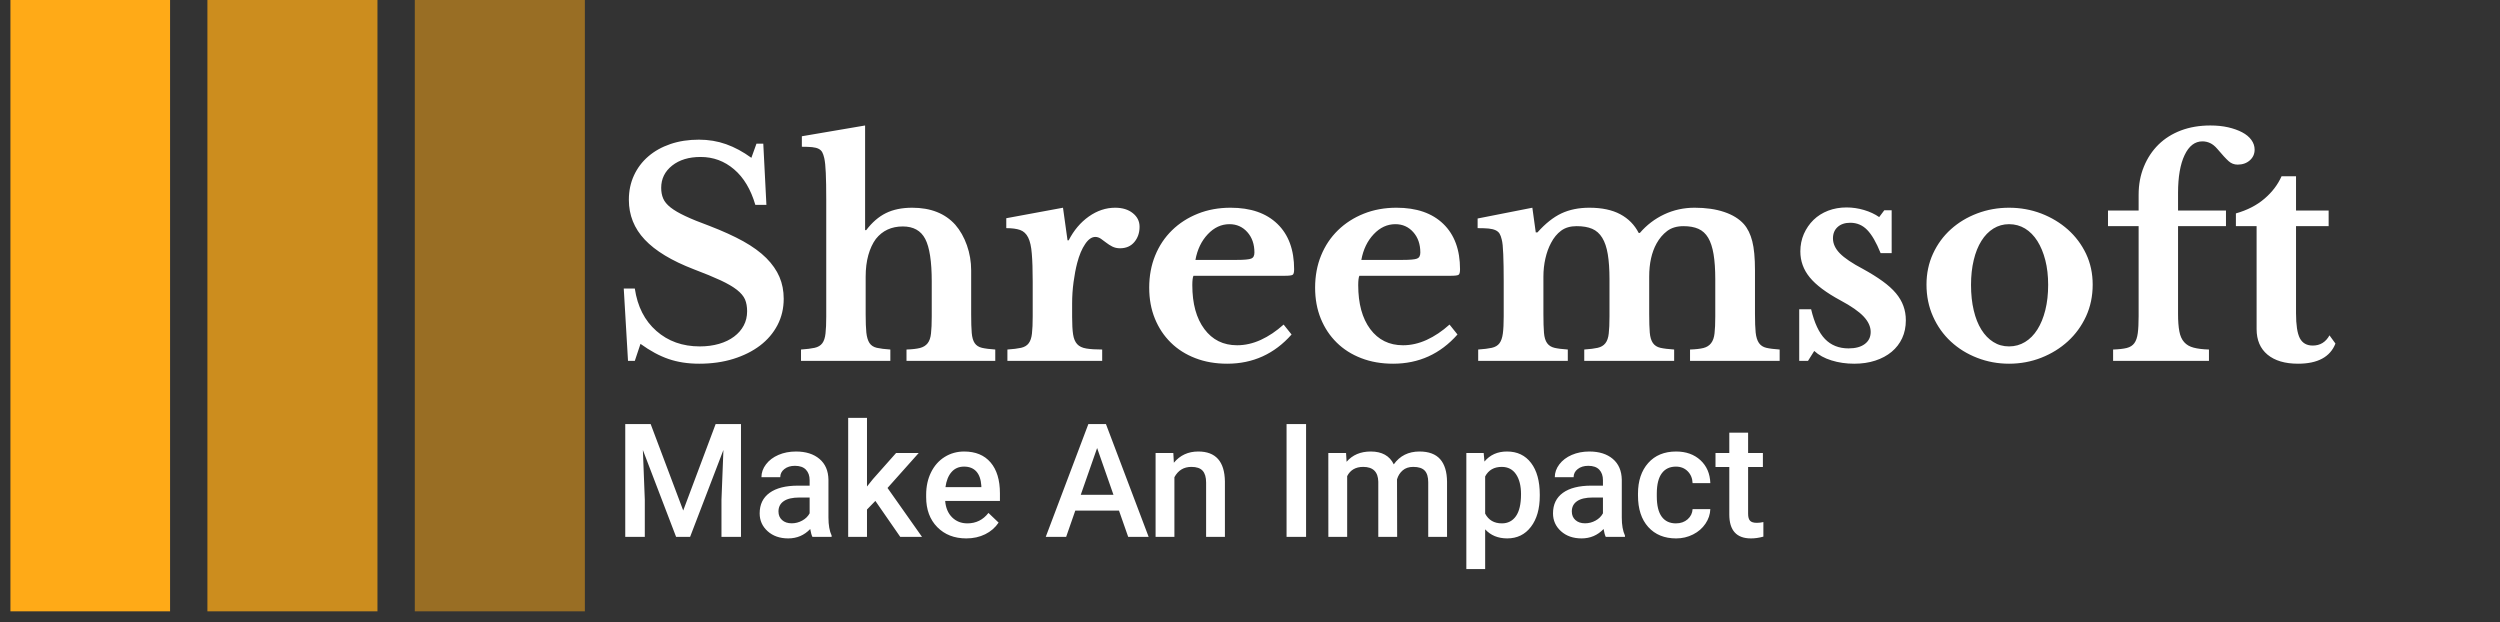
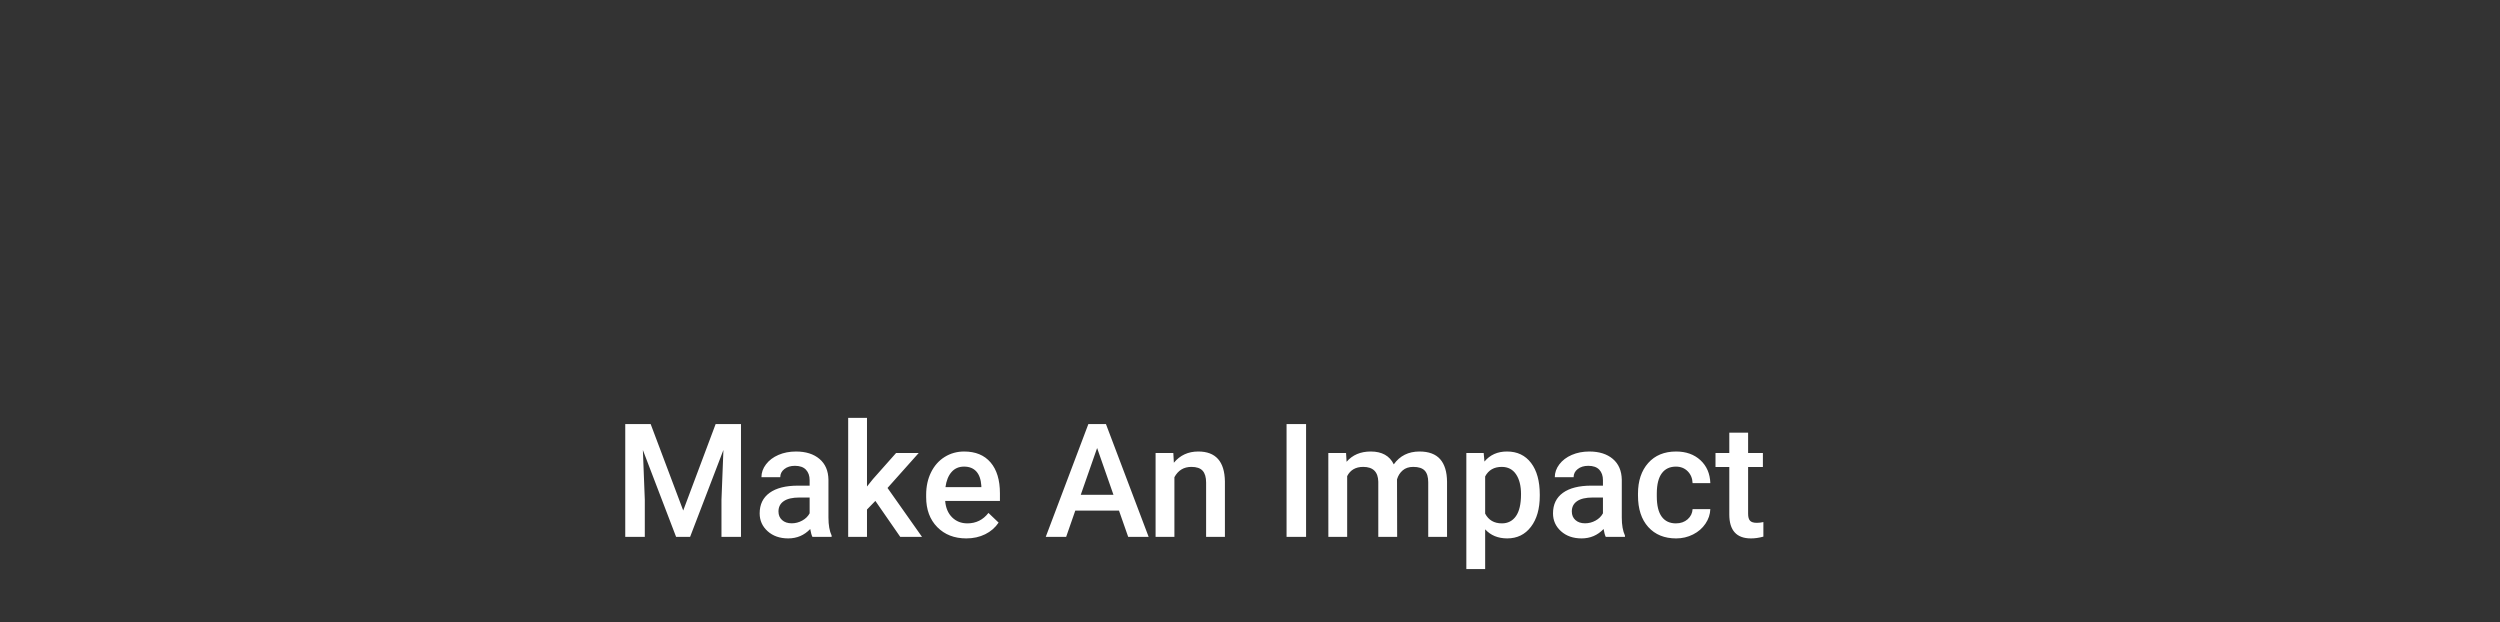
<svg xmlns="http://www.w3.org/2000/svg" xmlns:ns1="http://sodipodi.sourceforge.net/DTD/sodipodi-0.dtd" xmlns:ns2="http://www.inkscape.org/namespaces/inkscape" version="1.1" width="249" height="62" viewBox="0 0 249 62" id="svg503" ns1:docname="logo-no-background.svg" ns2:version="0.92.5 (2060ec1f9f, 2020-04-08)">
  <rect x="0" y="0" width="249" height="62" fill="#333333" stroke="none" />
  <defs id="defs507" />
  <ns1:namedview pagecolor="#ffffff" bordercolor="#666666" borderopacity="1" objecttolerance="10" gridtolerance="10" guidetolerance="10" ns2:pageopacity="0" ns2:pageshadow="2" ns2:window-width="1600" ns2:window-height="836" id="namedview505" showgrid="false" ns2:zoom="4.0135381" ns2:cx="135.58724" ns2:cy="38.80078" ns2:window-x="0" ns2:window-y="27" ns2:window-maximized="1" ns2:current-layer="svg488" />
  <g transform="translate(-0.606,-190.555)" id="g501">
    <svg viewBox="0 0 396 100" data-background-color="#331e6d" preserveAspectRatio="xMidYMid meet" height="252" width="1000" version="1.1" id="svg499">
      <g id="tight-bounds" transform="translate(0.24,0.22)">
        <svg viewBox="0 0 395.52 99.56" height="99.56" width="395.52" version="1.1" id="svg494">
          <g id="g490">
            <svg viewBox="0 0 546.084 137.459" height="99.56" width="395.52" version="1.1" id="svg488">
              <g transform="matrix(0.246,0,0,0.246,32.704,113.753)" id="g474">
                <g id="g502">
                  <g id="g459" style="fill:#ffffff" transform="matrix(0.96,0,0,0.96,3.109,-11.634)">
                    <svg viewBox="0 0 395.52 55.512" height="55.512" width="395.52" version="1.1" id="svg457" style="fill:#ffffff">
                      <g id="g455" style="fill:#ffffff">
                        <svg width="395.52" viewBox="2.7 -41.5 301.78 42" height="55.512" data-palette-color="#ffaa17" version="1.1" id="svg453" style="fill:#ffffff">
-                           <path d="M 3.45,0 2.7,-12.75 h 1.95 q 0.7,4.75 3.8,7.47 3.1,2.73 7.65,2.73 v 0 q 1.85,0 3.4,-0.45 1.55,-0.45 2.65,-1.28 1.1,-0.82 1.7,-1.95 0.6,-1.12 0.6,-2.52 v 0 q 0,-1.2 -0.37,-2.08 -0.38,-0.87 -1.43,-1.7 -1.05,-0.82 -2.87,-1.67 -1.83,-0.85 -4.73,-1.95 v 0 Q 9.2,-18.4 6.4,-21.38 3.6,-24.35 3.6,-28.4 v 0 q 0,-2.35 0.9,-4.3 0.9,-1.95 2.53,-3.35 1.62,-1.4 3.9,-2.18 Q 13.2,-39 15.95,-39 v 0 q 2.55,0 4.8,0.8 2.25,0.8 4.45,2.4 v 0 l 0.9,-2.5 h 1.2 l 0.55,10.8 H 25.9 q -1.2,-4.1 -3.75,-6.27 -2.55,-2.18 -5.9,-2.18 v 0 q -3.1,0 -5.02,1.52 -1.93,1.53 -1.93,3.93 v 0 q 0,1.05 0.35,1.87 0.35,0.83 1.3,1.58 0.95,0.75 2.6,1.52 1.65,0.78 4.25,1.73 v 0 q 3.5,1.35 5.98,2.72 2.47,1.38 4.05,2.95 1.57,1.58 2.32,3.33 0.75,1.75 0.75,3.85 v 0 q 0,2.55 -1.1,4.65 -1.1,2.1 -3.07,3.6 -1.98,1.5 -4.7,2.35 Q 19.3,0.5 16,0.5 v 0 Q 13,0.5 10.6,-0.33 8.2,-1.15 5.65,-3 v 0 l -1,3 z m 41.9,-14.85 v 6.65 q 0,2.05 0.12,3.22 0.13,1.18 0.55,1.83 0.43,0.65 1.3,0.85 0.88,0.2 2.38,0.3 v 0 2 H 33.95 v -2 q 1.5,-0.1 2.4,-0.3 0.9,-0.2 1.35,-0.8 0.45,-0.6 0.57,-1.73 0.13,-1.12 0.13,-3.02 v 0 -20.55 q 0,-3 -0.08,-4.73 -0.07,-1.72 -0.27,-2.62 v 0 q -0.15,-0.65 -0.35,-1.02 -0.2,-0.38 -0.63,-0.61 -0.42,-0.22 -1.15,-0.3 -0.72,-0.07 -1.82,-0.07 v 0 -1.85 l 11.15,-1.9 v 18.45 h 0.2 q 1.55,-2.05 3.47,-3 1.93,-0.95 4.63,-0.95 v 0 q 4.9,0 7.6,3 v 0 q 1.3,1.5 2.05,3.62 0.75,2.13 0.75,4.43 v 0 7.75 q 0,2.1 0.1,3.27 0.1,1.18 0.52,1.8 0.43,0.63 1.28,0.83 0.85,0.2 2.35,0.3 v 0 2 H 52.55 v -2 q 1.5,-0.05 2.37,-0.27 0.88,-0.23 1.35,-0.83 0.48,-0.6 0.6,-1.73 Q 57,-5.95 57,-7.85 v 0 -6.15 q 0,-5.3 -1.15,-7.5 -1.15,-2.2 -3.95,-2.2 v 0 q -3,0 -4.75,2.2 v 0 q -0.85,1.15 -1.33,2.85 -0.47,1.7 -0.47,3.8 z m 36.4,4.7 v 2.4 q 0,1.95 0.17,3.08 0.17,1.12 0.72,1.72 0.55,0.6 1.61,0.77 1.05,0.18 2.8,0.18 v 0 2 H 70.34 v -2 q 1.5,-0.1 2.41,-0.3 0.89,-0.2 1.34,-0.8 0.46,-0.6 0.58,-1.73 0.13,-1.12 0.13,-3.02 v 0 -6.1 q 0,-3.1 -0.16,-4.95 -0.14,-1.85 -0.64,-2.85 -0.5,-1 -1.43,-1.33 -0.93,-0.32 -2.43,-0.32 v 0 -1.75 l 10,-1.85 0.8,5.75 h 0.2 q 1.36,-2.65 3.55,-4.2 2.2,-1.55 4.65,-1.55 v 0 q 1.91,0 3.1,0.95 1.2,0.95 1.2,2.4 v 0 q 0,1.6 -0.92,2.7 -0.92,1.1 -2.53,1.1 v 0 q -0.75,0 -1.35,-0.3 -0.59,-0.3 -1.07,-0.68 -0.47,-0.37 -0.95,-0.7 -0.48,-0.32 -0.98,-0.32 v 0 q -0.95,0 -1.79,1.25 -0.86,1.25 -1.41,3.35 v 0 q -0.39,1.5 -0.64,3.37 -0.25,1.88 -0.25,3.73 z m 37.29,3.75 1.4,1.75 Q 115.89,0.5 109.09,0.5 v 0 q -3.1,0 -5.62,-0.98 -2.53,-0.97 -4.33,-2.75 -1.8,-1.77 -2.8,-4.22 -1,-2.45 -1,-5.45 v 0 q 0,-3.1 1.05,-5.67 1.05,-2.58 2.98,-4.46 1.92,-1.87 4.55,-2.92 2.62,-1.05 5.77,-1.05 v 0 q 5.3,0 8.25,2.85 2.95,2.85 2.95,8 v 0 q 0,0.8 -0.25,0.97 -0.25,0.18 -1.4,0.18 v 0 h -16.1 q -0.2,0.45 -0.2,1.65 v 0 q 0,4.9 2.13,7.75 2.12,2.85 5.77,2.85 v 0 q 2.1,0 4.18,-0.95 2.07,-0.95 4.02,-2.7 z m -15.55,-11.4 h 7.25 q 2,0 2.58,-0.23 0.57,-0.22 0.57,-1.07 v 0 q 0,-2.2 -1.25,-3.6 -1.25,-1.4 -3.15,-1.4 v 0 q -2.15,0 -3.82,1.77 -1.68,1.78 -2.18,4.53 z m 44.8,11.4 1.4,1.75 Q 145.14,0.5 138.34,0.5 v 0 q -3.1,0 -5.62,-0.98 -2.53,-0.97 -4.33,-2.75 -1.8,-1.77 -2.8,-4.22 -1,-2.45 -1,-5.45 v 0 q 0,-3.1 1.05,-5.67 1.05,-2.58 2.98,-4.46 1.92,-1.87 4.55,-2.92 2.62,-1.05 5.77,-1.05 v 0 q 5.3,0 8.25,2.85 2.95,2.85 2.95,8 v 0 q 0,0.8 -0.25,0.97 -0.25,0.18 -1.4,0.18 v 0 h -16.1 q -0.2,0.45 -0.2,1.65 v 0 q 0,4.9 2.12,7.75 2.13,2.85 5.78,2.85 v 0 q 2.1,0 4.18,-0.95 2.07,-0.95 4.02,-2.7 z m -15.55,-11.4 h 7.25 q 2,0 2.57,-0.23 0.58,-0.22 0.58,-1.07 v 0 q 0,-2.2 -1.25,-3.6 -1.25,-1.4 -3.15,-1.4 v 0 q -2.15,0 -3.82,1.77 -1.68,1.78 -2.18,4.53 z m 32.1,2.95 v 6.6 q 0,2.1 0.1,3.3 0.1,1.2 0.55,1.82 0.45,0.63 1.3,0.83 0.85,0.2 2.35,0.3 v 0 2 h -15.8 v -2 q 1.5,-0.1 2.4,-0.3 0.9,-0.2 1.35,-0.8 0.45,-0.6 0.6,-1.73 0.15,-1.12 0.15,-3.02 v 0 -6.2 q 0,-2.85 -0.08,-4.75 -0.07,-1.9 -0.27,-2.6 v 0 q -0.15,-0.65 -0.38,-1.03 -0.22,-0.37 -0.7,-0.6 -0.47,-0.22 -1.22,-0.3 -0.75,-0.07 -1.95,-0.07 v 0 -1.7 l 9.65,-1.9 0.6,4.35 h 0.3 q 2.1,-2.35 4.22,-3.35 2.13,-1 4.93,-1 v 0 q 3.3,0 5.45,1.15 2.15,1.15 3.25,3.3 v 0 h 0.2 q 1.8,-2.1 4.3,-3.28 2.5,-1.17 5.35,-1.17 v 0 q 3,0 5.22,0.75 2.23,0.75 3.48,2.15 v 0 q 1,1.15 1.47,3 0.48,1.85 0.48,5.15 v 0 7.7 q 0,2.05 0.12,3.25 0.13,1.2 0.58,1.85 0.45,0.65 1.3,0.85 0.85,0.2 2.35,0.3 v 0 2 h -15.8 v -2 q 1.5,-0.05 2.37,-0.27 0.88,-0.23 1.35,-0.86 0.48,-0.62 0.6,-1.72 0.13,-1.1 0.13,-3 v 0 -6.55 q 0,-2.6 -0.3,-4.4 -0.3,-1.8 -0.95,-2.9 -0.65,-1.1 -1.73,-1.58 -1.07,-0.47 -2.62,-0.47 v 0 q -1.75,0 -2.88,0.85 -1.12,0.85 -1.87,2.2 v 0 q -1.3,2.35 -1.3,5.85 v 0 6.6 q 0,2.05 0.1,3.25 0.1,1.2 0.55,1.85 0.45,0.65 1.32,0.85 0.88,0.2 2.43,0.3 v 0 2 h -15.85 v -2 q 1.5,-0.1 2.37,-0.3 0.88,-0.2 1.35,-0.8 0.48,-0.6 0.6,-1.73 0.13,-1.12 0.13,-3.02 v 0 -6.55 q 0,-2.6 -0.3,-4.4 -0.3,-1.8 -0.98,-2.9 -0.67,-1.1 -1.77,-1.58 -1.1,-0.47 -2.75,-0.47 v 0 q -1.65,0 -2.73,0.8 -1.07,0.8 -1.77,2.15 v 0 q -0.65,1.2 -1,2.75 -0.35,1.55 -0.35,3.2 z m 47.75,13.1 -1.1,1.75 h -1.55 v -9.1 h 2.1 q 0.85,3.6 2.45,5.25 1.6,1.65 4.15,1.65 v 0 q 1.85,0 2.87,-0.78 1.03,-0.77 1.03,-2.12 v 0 q 0,-1.4 -1.25,-2.73 -1.25,-1.32 -4.05,-2.82 v 0 q -3.8,-2.05 -5.45,-4.08 -1.65,-2.02 -1.65,-4.57 v 0 q 0,-1.65 0.62,-3.08 0.63,-1.42 1.7,-2.47 1.08,-1.05 2.58,-1.63 1.5,-0.57 3.25,-0.57 v 0 q 1.55,0 3.07,0.45 1.53,0.45 2.68,1.25 v 0 l 0.9,-1.2 h 1.3 V -19 h -1.95 q -1.15,-2.85 -2.38,-4.1 -1.22,-1.25 -2.97,-1.25 v 0 q -1.4,0 -2.23,0.75 -0.82,0.75 -0.82,2 v 0 q 0,1.4 1.22,2.65 1.23,1.25 4.08,2.75 v 0 q 2,1.1 3.45,2.15 1.45,1.05 2.35,2.12 0.9,1.08 1.32,2.25 0.43,1.18 0.43,2.53 v 0 q 0,1.75 -0.65,3.15 -0.65,1.4 -1.85,2.4 -1.2,1 -2.88,1.55 -1.67,0.55 -3.72,0.55 v 0 q -2.15,0 -4,-0.58 -1.85,-0.57 -3.05,-1.67 z M 246.93,-27 v 0 q 3,0 5.68,1.02 2.67,1.03 4.7,2.83 2.02,1.8 3.2,4.27 1.17,2.48 1.17,5.43 v 0 q 0,3.05 -1.17,5.6 -1.18,2.55 -3.2,4.4 -2.03,1.85 -4.7,2.9 -2.68,1.05 -5.68,1.05 v 0 q -2.95,0 -5.6,-1.03 -2.65,-1.02 -4.65,-2.87 -2,-1.85 -3.15,-4.43 -1.15,-2.57 -1.15,-5.62 v 0 q 0,-2.95 1.15,-5.45 1.15,-2.5 3.15,-4.3 2,-1.8 4.65,-2.8 2.65,-1 5.6,-1 z m 0,2.9 v 0 q -1.5,0 -2.75,0.77 -1.25,0.78 -2.12,2.18 -0.88,1.4 -1.35,3.37 -0.48,1.98 -0.48,4.38 v 0 q 0,2.5 0.48,4.5 0.47,2 1.35,3.4 0.87,1.4 2.1,2.17 1.22,0.78 2.77,0.78 v 0 q 1.55,0 2.83,-0.78 1.27,-0.77 2.17,-2.2 0.9,-1.42 1.4,-3.42 0.5,-2 0.5,-4.45 v 0 q 0,-2.4 -0.5,-4.35 -0.5,-1.95 -1.4,-3.38 -0.9,-1.42 -2.17,-2.2 -1.28,-0.77 -2.83,-0.77 z m 17.45,0.35 v -2.75 h 5.4 v -2.8 q 0,-2.7 0.93,-4.95 0.92,-2.25 2.57,-3.88 1.65,-1.62 3.98,-2.5 2.32,-0.87 5.17,-0.87 v 0 q 1.7,0 3.13,0.32 1.42,0.33 2.47,0.88 1.05,0.55 1.63,1.35 0.57,0.8 0.57,1.7 v 0 q 0,1.15 -0.85,1.9 -0.85,0.75 -2.15,0.75 v 0 q -0.9,0 -1.57,-0.6 -0.68,-0.6 -2.03,-2.2 v 0 q -0.6,-0.7 -1.25,-1 -0.65,-0.3 -1.35,-0.3 v 0 q -2,0 -3.15,2.43 -1.15,2.42 -1.15,6.67 v 0 3.1 h 8.45 v 2.75 h -8.45 V -8.3 q 0,1.9 0.23,3.1 0.22,1.2 0.85,1.9 0.62,0.7 1.67,0.97 1.05,0.28 2.7,0.33 v 0 2 h -16.9 v -2 q 1.5,-0.05 2.4,-0.27 0.9,-0.23 1.35,-0.86 0.45,-0.62 0.6,-1.75 0.15,-1.12 0.15,-3.02 v 0 -15.85 z m 26.2,0 h -3.65 V -26 q 3,-0.85 5.02,-2.58 2.03,-1.72 3.03,-3.97 v 0 h 2.55 v 6.05 h 5.75 v 2.75 h -5.75 V -8.4 q 0,3.1 0.67,4.4 0.68,1.3 2.28,1.3 v 0 q 1.95,0 2.95,-1.8 v 0 l 1.05,1.45 q -1.4,3.55 -6.6,3.55 v 0 q -3.45,0 -5.38,-1.6 -1.92,-1.6 -1.92,-4.5 v 0 z" class="undefined-text-0" data-fill-palette-color="primary" id="text-0" ns2:connector-curvature="0" style="opacity:1;fill:#ffffff" />
-                         </svg>
+                           </svg>
                      </g>
                    </svg>
                  </g>
                  <path d="m 3.442,54.821 h 5.637 l 7.221,19.179 7.193,-19.179 h 5.623 v 25.021 h -4.329 v -8.249 L 25.218,60.564 17.828,79.842 H 14.718 L 7.349,60.578 7.778,71.593 v 8.249 H 3.442 Z M 49.219,79.842 H 44.96 Q 44.679,79.307 44.475,78.103 v 0 q -1.992,2.083 -4.877,2.083 v 0 q -2.801,0 -4.575,-1.597 -1.767,-1.598 -1.767,-3.955 v 0 q 0,-2.97 2.21,-4.561 2.203,-1.591 6.313,-1.591 v 0 h 2.562 v -1.217 q 0,-1.443 -0.809,-2.309 -0.809,-0.873 -2.456,-0.873 v 0 q -1.429,0 -2.337,0.718 -0.915,0.711 -0.915,1.809 v 0 h -4.174 q 0,-1.527 1.014,-2.857 1.013,-1.337 2.759,-2.09 1.746,-0.753 3.892,-0.753 v 0 q 3.266,0 5.208,1.64 1.942,1.64 1.992,4.61 v 0 8.389 q 0,2.506 0.704,3.998 v 0 z m -8.847,-3.005 v 0 q 1.231,0 2.323,-0.605 1.098,-0.598 1.647,-1.612 v 0 -3.505 h -2.252 q -2.323,0 -3.491,0.809 -1.169,0.802 -1.169,2.28 v 0 q 0,1.204 0.802,1.914 0.795,0.718 2.14,0.718 z m 24.07,3.005 -5.518,-7.974 -1.858,1.907 v 6.067 h -4.174 V 53.449 h 4.174 v 15.224 l 1.309,-1.633 5.138,-5.792 h 5.018 l -6.911,7.749 7.65,10.846 z m 14.654,0.345 v 0 q -3.97,0 -6.434,-2.498 -2.47,-2.506 -2.47,-6.658 v 0 -0.521 q 0,-2.78 1.077,-4.969 1.077,-2.196 3.012,-3.414 1.943,-1.217 4.336,-1.217 v 0 q 3.793,0 5.864,2.421 2.075,2.421 2.075,6.855 v 0 1.682 H 74.408 q 0.183,2.301 1.535,3.645 1.352,1.338 3.392,1.338 v 0 q 2.871,0 4.673,-2.316 v 0 l 2.253,2.147 q -1.12,1.668 -2.978,2.583 -1.864,0.922 -4.186,0.922 z M 78.596,64.259 v 0 q -1.718,0 -2.774,1.203 -1.055,1.197 -1.35,3.35 v 0 h 7.959 V 68.503 Q 82.291,66.406 81.312,65.329 80.333,64.259 78.596,64.259 Z m 36.409,15.583 -2.041,-5.828 h -9.692 l -2.027,5.828 h -4.526 l 9.452,-25.021 h 3.899 l 9.472,25.021 z m -6.891,-19.707 -3.627,10.374 h 7.252 z m 12.97,1.112 h 3.935 l 0.12,2.154 q 2.063,-2.491 5.412,-2.491 v 0 q 5.813,0 5.912,6.644 v 0 12.289 h -4.171 V 67.8 q 0,-1.774 -0.771,-2.625 -0.759,-0.852 -2.496,-0.852 v 0 q -2.526,0 -3.766,2.287 v 0 13.232 h -4.175 z m 33.382,-6.426 v 25.021 h -4.328 V 54.821 Z m 4.935,6.426 h 3.935 l 0.118,1.943 q 1.958,-2.28 5.364,-2.28 v 0 q 3.724,0 5.103,2.85 v 0 q 2.026,-2.85 5.701,-2.85 v 0 q 3.076,0 4.583,1.696 1.506,1.703 1.532,5.018 v 0 12.218 h -4.172 v -12.099 q 0,-1.766 -0.774,-2.59 -0.776,-0.83 -2.557,-0.83 v 0 q -1.429,0 -2.327,0.767 -0.903,0.767 -1.267,1.999 v 0 l 0.03,12.753 H 170.486 V 67.609 q -0.077,-3.287 -3.349,-3.287 v 0 q -2.506,0 -3.555,2.048 v 0 13.471 h -4.173 z m 46.907,9.227 v 0.26 q 0,4.314 -1.961,6.883 -1.959,2.569 -5.259,2.569 v 0 q -3.054,0 -4.897,-2.013 v 0 8.819 h -4.174 V 61.247 h 3.848 l 0.168,1.893 q 1.846,-2.231 5.006,-2.231 v 0 q 3.399,0 5.333,2.534 1.935,2.534 1.935,7.031 z m -4.16,-0.098 v 0 q 0,-2.787 -1.111,-4.42 -1.104,-1.633 -3.166,-1.633 v 0 q -2.562,0 -3.68,2.118 v 0 8.249 q 1.133,2.161 3.716,2.161 v 0 q 1.99,0 3.118,-1.605 1.123,-1.605 1.123,-4.87 z m 23.058,9.467 h -4.265 q -0.273,-0.535 -0.477,-1.739 v 0 q -1.994,2.083 -4.879,2.083 v 0 q -2.802,0 -4.574,-1.597 -1.768,-1.598 -1.768,-3.956 v 0 q 0,-2.97 2.203,-4.561 2.21,-1.591 6.321,-1.591 v 0 h 2.554 v -1.217 q 0,-1.443 -0.801,-2.309 -0.811,-0.873 -2.456,-0.873 v 0 q -1.428,0 -2.336,0.718 -0.917,0.711 -0.917,1.809 v 0 h -4.172 q 0,-1.527 1.011,-2.857 1.015,-1.337 2.761,-2.09 1.745,-0.753 3.891,-0.753 v 0 q 3.264,0 5.208,1.64 1.934,1.64 1.99,4.61 v 0 8.389 q 0,2.506 0.704,3.998 v 0 z m -8.855,-3.005 v 0 q 1.24,0 2.332,-0.605 1.09,-0.598 1.638,-1.612 v 0 -3.505 h -2.246 q -2.322,0 -3.491,0.809 -1.169,0.802 -1.169,2.28 v 0 q 0,1.204 0.803,1.914 0.795,0.718 2.132,0.718 z m 20.159,0.015 v 0 q 1.562,0 2.598,-0.908 1.026,-0.915 1.097,-2.252 v 0 h 3.935 q -0.063,1.738 -1.084,3.238 -1.013,1.506 -2.743,2.379 -1.74,0.88 -3.752,0.88 v 0 q -3.899,0 -6.189,-2.527 -2.278,-2.527 -2.278,-6.975 v 0 -0.429 q 0,-4.244 2.267,-6.799 2.266,-2.548 6.186,-2.548 v 0 q 3.313,0 5.405,1.928 2.082,1.936 2.189,5.082 v 0 h -3.935 q -0.06,-1.598 -1.092,-2.632 -1.021,-1.028 -2.603,-1.028 v 0 q -2.026,0 -3.123,1.464 -1.107,1.471 -1.122,4.462 v 0 0.669 q 0,3.026 1.091,4.511 1.092,1.485 3.154,1.485 z m 11.839,-20.123 h 4.171 v 4.518 h 3.281 v 3.097 h -3.281 v 10.374 q 0,1.07 0.423,1.541 0.424,0.472 1.506,0.472 v 0 q 0.719,0 1.459,-0.169 v 0 3.231 q -1.429,0.394 -2.754,0.394 v 0 q -4.806,0 -4.806,-5.314 v 0 -10.529 h -3.061 v -3.097 h 3.061 z" class="undefined-text-1" data-fill-palette-color="secondary" id="text-1" ns2:connector-curvature="0" style="opacity:1;fill:#ffffff;stroke-width:0.704" />
                </g>
              </g>
              <g transform="matrix(0.247,0,0,0.247,-0.569,104.098)" id="g486">
                <svg viewBox="0 0 137.459 137.459" height="137.459" width="137.459" version="1.1" id="svg484">
                  <g data-palette-color="#ffaa17" id="g482">
-                     <rect width="37.572" height="137.459" stroke="transparent" data-fill-palette-color="accent" x="0" id="rect476" y="0" style="fill:#ffaa17;fill-opacity:1" />
-                     <rect width="37.572" height="137.459" stroke="transparent" data-fill-palette-color="accent" x="45.82" id="rect478" y="0" style="fill:#ffaa17;fill-opacity:0.75" />
-                     <rect width="37.572" height="137.459" stroke="transparent" data-fill-palette-color="accent" x="91.64" id="rect480" y="0" style="fill:#ffaa17;fill-opacity:0.5" />
-                   </g>
+                     </g>
                </svg>
              </g>
            </svg>
          </g>
          <defs id="defs492" />
        </svg>
-         <rect width="395.52" height="99.56" visibility="hidden" id="rect496" x="0" y="0" style="visibility:hidden;fill:none;stroke:none" />
      </g>
    </svg>
  </g>
</svg>